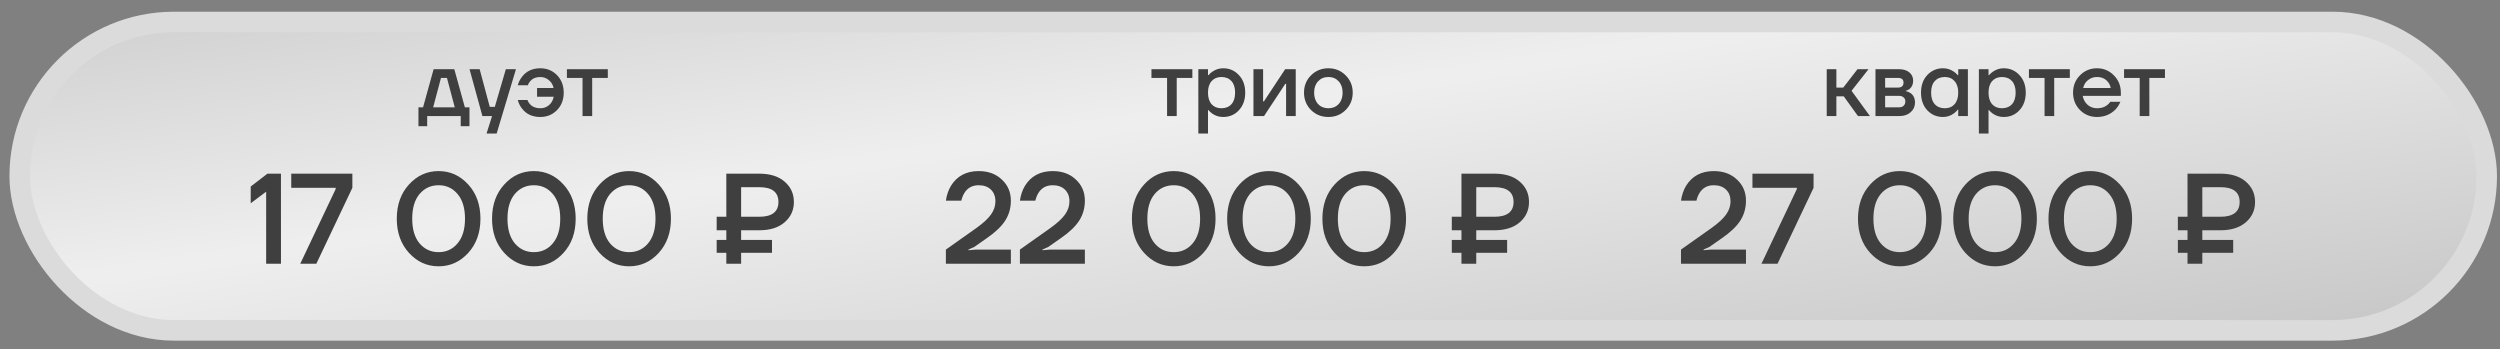
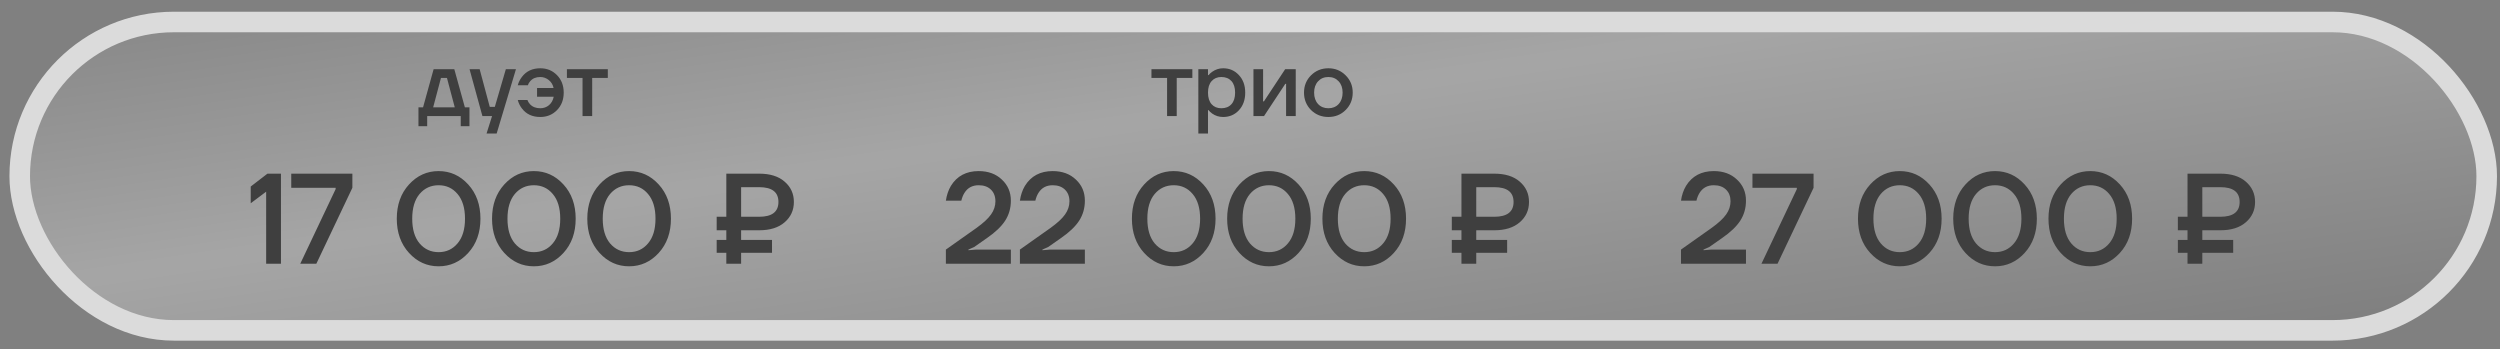
<svg xmlns="http://www.w3.org/2000/svg" width="136" height="19" viewBox="0 0 136 19" fill="none">
  <rect x="0" y="0" width="136" height="19" fill="#808080" stroke="none" />
-   <rect x="1.073" y="1.196" width="134.204" height="16.776" rx="8.388" fill="#E8E8E8" />
  <rect x="1.073" y="1.196" width="134.204" height="16.776" rx="8.388" fill="url(#paint0_linear_161_164)" fill-opacity="0.3" />
  <rect x="1.073" y="1.196" width="134.204" height="16.776" rx="8.388" stroke="#DBDBDB" stroke-width="1.118" />
  <path d="M13.639 11.057V10.147L14.549 9.447H15.284V14.347H14.479V10.427L13.639 11.057ZM15.844 10.217V9.447H19.169V10.217L17.209 14.347H16.334L18.259 10.287V10.217H15.844ZM22.25 13.759C21.807 13.273 21.585 12.653 21.585 11.897C21.585 11.141 21.807 10.52 22.25 10.035C22.694 9.549 23.23 9.307 23.86 9.307C24.491 9.307 25.027 9.549 25.471 10.035C25.914 10.52 26.136 11.141 26.136 11.897C26.136 12.653 25.914 13.273 25.471 13.759C25.027 14.244 24.491 14.487 23.86 14.487C23.23 14.487 22.694 14.244 22.25 13.759ZM22.825 10.553C22.558 10.87 22.425 11.318 22.425 11.897C22.425 12.475 22.558 12.923 22.825 13.241C23.095 13.558 23.441 13.717 23.86 13.717C24.28 13.717 24.623 13.558 24.89 13.241C25.16 12.923 25.296 12.475 25.296 11.897C25.296 11.318 25.16 10.87 24.89 10.553C24.623 10.235 24.28 10.077 23.86 10.077C23.441 10.077 23.095 10.235 22.825 10.553ZM27.432 13.759C26.989 13.273 26.767 12.653 26.767 11.897C26.767 11.141 26.989 10.52 27.432 10.035C27.875 9.549 28.412 9.307 29.042 9.307C29.672 9.307 30.209 9.549 30.652 10.035C31.096 10.52 31.317 11.141 31.317 11.897C31.317 12.653 31.096 13.273 30.652 13.759C30.209 14.244 29.672 14.487 29.042 14.487C28.412 14.487 27.875 14.244 27.432 13.759ZM28.006 10.553C27.74 10.87 27.607 11.318 27.607 11.897C27.607 12.475 27.74 12.923 28.006 13.241C28.277 13.558 28.622 13.717 29.042 13.717C29.462 13.717 29.805 13.558 30.071 13.241C30.342 12.923 30.477 12.475 30.477 11.897C30.477 11.318 30.342 10.87 30.071 10.553C29.805 10.235 29.462 10.077 29.042 10.077C28.622 10.077 28.277 10.235 28.006 10.553ZM32.614 13.759C32.17 13.273 31.949 12.653 31.949 11.897C31.949 11.141 32.17 10.52 32.614 10.035C33.057 9.549 33.594 9.307 34.224 9.307C34.854 9.307 35.391 9.549 35.834 10.035C36.277 10.52 36.499 11.141 36.499 11.897C36.499 12.653 36.277 13.273 35.834 13.759C35.391 14.244 34.854 14.487 34.224 14.487C33.594 14.487 33.057 14.244 32.614 13.759ZM33.188 10.553C32.922 10.87 32.789 11.318 32.789 11.897C32.789 12.475 32.922 12.923 33.188 13.241C33.459 13.558 33.804 13.717 34.224 13.717C34.644 13.717 34.987 13.558 35.253 13.241C35.523 12.923 35.659 12.475 35.659 11.897C35.659 11.318 35.523 10.87 35.253 10.553C34.987 10.235 34.644 10.077 34.224 10.077C33.804 10.077 33.459 10.235 33.188 10.553ZM38.987 13.752V13.052H39.512V12.527H38.987V11.792H39.512V9.447H41.297C41.89 9.447 42.352 9.591 42.683 9.881C43.019 10.17 43.187 10.539 43.187 10.987C43.187 11.435 43.019 11.803 42.683 12.093C42.352 12.382 41.89 12.527 41.297 12.527H40.317V13.052H41.997V13.752H40.317V14.347H39.512V13.752H38.987ZM40.317 11.792H41.297C41.997 11.792 42.347 11.523 42.347 10.987C42.347 10.45 41.997 10.182 41.297 10.182H40.317V11.792ZM51.456 14.347V13.577L53.129 12.394C53.493 12.132 53.755 11.89 53.913 11.666C54.072 11.442 54.151 11.204 54.151 10.952C54.151 10.686 54.069 10.473 53.906 10.315C53.743 10.156 53.521 10.077 53.241 10.077C52.896 10.077 52.637 10.217 52.464 10.497C52.389 10.618 52.334 10.758 52.296 10.917H51.456C51.498 10.618 51.589 10.35 51.729 10.112C52.06 9.575 52.565 9.307 53.241 9.307C53.759 9.307 54.179 9.461 54.501 9.769C54.828 10.072 54.991 10.455 54.991 10.917C54.991 11.318 54.889 11.68 54.683 12.002C54.478 12.319 54.149 12.634 53.696 12.947L52.996 13.437L52.681 13.577V13.612L53.101 13.577H54.991V14.347H51.456ZM55.483 14.347V13.577L57.156 12.394C57.52 12.132 57.781 11.89 57.94 11.666C58.098 11.442 58.178 11.204 58.178 10.952C58.178 10.686 58.096 10.473 57.932 10.315C57.769 10.156 57.547 10.077 57.267 10.077C56.922 10.077 56.663 10.217 56.49 10.497C56.416 10.618 56.36 10.758 56.322 10.917H55.483C55.525 10.618 55.615 10.35 55.755 10.112C56.087 9.575 56.591 9.307 57.267 9.307C57.785 9.307 58.206 9.461 58.528 9.769C58.854 10.072 59.017 10.455 59.017 10.917C59.017 11.318 58.915 11.68 58.709 12.002C58.504 12.319 58.175 12.634 57.722 12.947L57.023 13.437L56.708 13.577V13.612L57.127 13.577H59.017V14.347H55.483ZM62.241 13.759C61.797 13.273 61.576 12.653 61.576 11.897C61.576 11.141 61.797 10.52 62.241 10.035C62.684 9.549 63.221 9.307 63.851 9.307C64.481 9.307 65.017 9.549 65.461 10.035C65.904 10.52 66.126 11.141 66.126 11.897C66.126 12.653 65.904 13.273 65.461 13.759C65.017 14.244 64.481 14.487 63.851 14.487C63.221 14.487 62.684 14.244 62.241 13.759ZM62.815 10.553C62.549 10.87 62.416 11.318 62.416 11.897C62.416 12.475 62.549 12.923 62.815 13.241C63.085 13.558 63.431 13.717 63.851 13.717C64.271 13.717 64.614 13.558 64.88 13.241C65.15 12.923 65.286 12.475 65.286 11.897C65.286 11.318 65.15 10.87 64.88 10.553C64.614 10.235 64.271 10.077 63.851 10.077C63.431 10.077 63.085 10.235 62.815 10.553ZM67.422 13.759C66.979 13.273 66.757 12.653 66.757 11.897C66.757 11.141 66.979 10.52 67.422 10.035C67.866 9.549 68.402 9.307 69.032 9.307C69.662 9.307 70.199 9.549 70.642 10.035C71.086 10.52 71.307 11.141 71.307 11.897C71.307 12.653 71.086 13.273 70.642 13.759C70.199 14.244 69.662 14.487 69.032 14.487C68.402 14.487 67.866 14.244 67.422 13.759ZM67.996 10.553C67.73 10.87 67.597 11.318 67.597 11.897C67.597 12.475 67.73 12.923 67.996 13.241C68.267 13.558 68.612 13.717 69.032 13.717C69.452 13.717 69.795 13.558 70.061 13.241C70.332 12.923 70.467 12.475 70.467 11.897C70.467 11.318 70.332 10.87 70.061 10.553C69.795 10.235 69.452 10.077 69.032 10.077C68.612 10.077 68.267 10.235 67.996 10.553ZM72.604 13.759C72.161 13.273 71.939 12.653 71.939 11.897C71.939 11.141 72.161 10.52 72.604 10.035C73.047 9.549 73.584 9.307 74.214 9.307C74.844 9.307 75.381 9.549 75.824 10.035C76.267 10.52 76.489 11.141 76.489 11.897C76.489 12.653 76.267 13.273 75.824 13.759C75.381 14.244 74.844 14.487 74.214 14.487C73.584 14.487 73.047 14.244 72.604 13.759ZM73.178 10.553C72.912 10.87 72.779 11.318 72.779 11.897C72.779 12.475 72.912 12.923 73.178 13.241C73.449 13.558 73.794 13.717 74.214 13.717C74.634 13.717 74.977 13.558 75.243 13.241C75.514 12.923 75.649 12.475 75.649 11.897C75.649 11.318 75.514 10.87 75.243 10.553C74.977 10.235 74.634 10.077 74.214 10.077C73.794 10.077 73.449 10.235 73.178 10.553ZM78.978 13.752V13.052H79.503V12.527H78.978V11.792H79.503V9.447H81.288C81.88 9.447 82.342 9.591 82.674 9.881C83.01 10.17 83.178 10.539 83.178 10.987C83.178 11.435 83.01 11.803 82.674 12.093C82.342 12.382 81.88 12.527 81.288 12.527H80.308V13.052H81.988V13.752H80.308V14.347H79.503V13.752H78.978ZM80.308 11.792H81.288C81.988 11.792 82.338 11.523 82.338 10.987C82.338 10.45 81.988 10.182 81.288 10.182H80.308V11.792ZM91.446 14.347V13.577L93.119 12.394C93.483 12.132 93.745 11.89 93.903 11.666C94.062 11.442 94.141 11.204 94.141 10.952C94.141 10.686 94.06 10.473 93.896 10.315C93.733 10.156 93.511 10.077 93.231 10.077C92.886 10.077 92.627 10.217 92.454 10.497C92.38 10.618 92.324 10.758 92.286 10.917H91.446C91.488 10.618 91.579 10.35 91.719 10.112C92.051 9.575 92.555 9.307 93.231 9.307C93.749 9.307 94.169 9.461 94.491 9.769C94.818 10.072 94.981 10.455 94.981 10.917C94.981 11.318 94.879 11.68 94.673 12.002C94.468 12.319 94.139 12.634 93.686 12.947L92.986 13.437L92.671 13.577V13.612L93.091 13.577H94.981V14.347H91.446ZM95.333 10.217V9.447H98.658V10.217L96.698 14.347H95.823L97.748 10.287V10.217H95.333ZM101.739 13.759C101.295 13.273 101.074 12.653 101.074 11.897C101.074 11.141 101.295 10.52 101.739 10.035C102.182 9.549 102.719 9.307 103.349 9.307C103.979 9.307 104.515 9.549 104.959 10.035C105.402 10.52 105.624 11.141 105.624 11.897C105.624 12.653 105.402 13.273 104.959 13.759C104.515 14.244 103.979 14.487 103.349 14.487C102.719 14.487 102.182 14.244 101.739 13.759ZM102.313 10.553C102.047 10.87 101.914 11.318 101.914 11.897C101.914 12.475 102.047 12.923 102.313 13.241C102.583 13.558 102.929 13.717 103.349 13.717C103.769 13.717 104.112 13.558 104.378 13.241C104.648 12.923 104.784 12.475 104.784 11.897C104.784 11.318 104.648 10.87 104.378 10.553C104.112 10.235 103.769 10.077 103.349 10.077C102.929 10.077 102.583 10.235 102.313 10.553ZM106.92 13.759C106.477 13.273 106.255 12.653 106.255 11.897C106.255 11.141 106.477 10.52 106.92 10.035C107.364 9.549 107.9 9.307 108.53 9.307C109.16 9.307 109.697 9.549 110.14 10.035C110.584 10.52 110.805 11.141 110.805 11.897C110.805 12.653 110.584 13.273 110.14 13.759C109.697 14.244 109.16 14.487 108.53 14.487C107.9 14.487 107.364 14.244 106.92 13.759ZM107.494 10.553C107.228 10.87 107.095 11.318 107.095 11.897C107.095 12.475 107.228 12.923 107.494 13.241C107.765 13.558 108.11 13.717 108.53 13.717C108.95 13.717 109.293 13.558 109.559 13.241C109.83 12.923 109.965 12.475 109.965 11.897C109.965 11.318 109.83 10.87 109.559 10.553C109.293 10.235 108.95 10.077 108.53 10.077C108.11 10.077 107.765 10.235 107.494 10.553ZM112.102 13.759C111.659 13.273 111.437 12.653 111.437 11.897C111.437 11.141 111.659 10.52 112.102 10.035C112.545 9.549 113.082 9.307 113.712 9.307C114.342 9.307 114.879 9.549 115.322 10.035C115.765 10.52 115.987 11.141 115.987 11.897C115.987 12.653 115.765 13.273 115.322 13.759C114.879 14.244 114.342 14.487 113.712 14.487C113.082 14.487 112.545 14.244 112.102 13.759ZM112.676 10.553C112.41 10.87 112.277 11.318 112.277 11.897C112.277 12.475 112.41 12.923 112.676 13.241C112.947 13.558 113.292 13.717 113.712 13.717C114.132 13.717 114.475 13.558 114.741 13.241C115.012 12.923 115.147 12.475 115.147 11.897C115.147 11.318 115.012 10.87 114.741 10.553C114.475 10.235 114.132 10.077 113.712 10.077C113.292 10.077 112.947 10.235 112.676 10.553ZM118.476 13.752V13.052H119.001V12.527H118.476V11.792H119.001V9.447H120.786C121.378 9.447 121.84 9.591 122.172 9.881C122.508 10.17 122.676 10.539 122.676 10.987C122.676 11.435 122.508 11.803 122.172 12.093C121.84 12.382 121.378 12.527 120.786 12.527H119.806V13.052H121.486V13.752H119.806V14.347H119.001V13.752H118.476ZM119.806 11.792H120.786C121.486 11.792 121.836 11.523 121.836 10.987C121.836 10.45 121.486 10.182 120.786 10.182H119.806V11.792Z" fill="#3F3F3F" />
  <path d="M22.764 6.864V5.839H23.014L23.589 3.764H24.714L25.289 5.839H25.539V6.864H25.064V6.314H23.239V6.864H22.764ZM23.564 5.839H24.739L24.314 4.239H23.989L23.564 5.839ZM25.543 3.764H26.093L26.643 5.814H26.918L27.518 3.764H28.068L27.018 7.264H26.468L26.768 6.314H26.243L25.543 3.764ZM28.166 5.439H28.692C28.721 5.523 28.767 5.598 28.826 5.664C28.963 5.814 29.151 5.889 29.392 5.889C29.572 5.889 29.728 5.834 29.861 5.724C29.995 5.614 30.081 5.461 30.122 5.264H29.216V4.789H30.116C30.076 4.606 29.988 4.461 29.852 4.354C29.715 4.244 29.561 4.189 29.392 4.189C29.158 4.189 28.977 4.264 28.846 4.414C28.783 4.481 28.74 4.556 28.716 4.639H28.166C28.21 4.476 28.287 4.323 28.396 4.179C28.633 3.869 28.965 3.714 29.392 3.714C29.755 3.714 30.058 3.839 30.302 4.089C30.545 4.339 30.666 4.656 30.666 5.039C30.666 5.423 30.545 5.739 30.302 5.989C30.058 6.239 29.755 6.364 29.392 6.364C28.962 6.364 28.63 6.211 28.396 5.904C28.287 5.764 28.21 5.609 28.166 5.439ZM30.84 4.239V3.764H33.065V4.239H32.215V6.314H31.69V4.239H30.84Z" fill="#3F3F3F" />
  <path d="M62.639 4.239V3.764H64.864V4.239H64.014V6.314H63.489V4.239H62.639ZM65.19 7.264V3.764H65.715V4.089H65.74C65.8 4.019 65.868 3.958 65.945 3.904C66.125 3.778 66.323 3.714 66.54 3.714C66.883 3.714 67.168 3.838 67.395 4.084C67.625 4.328 67.74 4.646 67.74 5.039C67.74 5.433 67.625 5.753 67.395 5.999C67.168 6.243 66.883 6.364 66.54 6.364C66.32 6.364 66.121 6.303 65.945 6.179C65.865 6.123 65.796 6.059 65.74 5.989H65.715V7.264H65.19ZM65.91 4.414C65.78 4.561 65.715 4.769 65.715 5.039C65.715 5.309 65.78 5.519 65.91 5.669C66.043 5.816 66.22 5.889 66.44 5.889C66.673 5.889 66.856 5.816 66.99 5.669C67.123 5.523 67.19 5.313 67.19 5.039C67.19 4.766 67.123 4.556 66.99 4.409C66.856 4.263 66.673 4.189 66.44 4.189C66.22 4.189 66.043 4.264 65.91 4.414ZM68.188 6.314V3.764H68.713V5.464L68.708 5.514H68.758L69.913 3.764H70.488V6.314H69.963V4.614L69.968 4.564H69.918L68.763 6.314H68.188ZM71.318 5.984C71.065 5.728 70.938 5.413 70.938 5.039C70.938 4.666 71.065 4.353 71.318 4.099C71.575 3.843 71.89 3.714 72.263 3.714C72.636 3.714 72.95 3.843 73.203 4.099C73.46 4.353 73.588 4.666 73.588 5.039C73.588 5.413 73.46 5.728 73.203 5.984C72.95 6.238 72.636 6.364 72.263 6.364C71.89 6.364 71.575 6.238 71.318 5.984ZM71.703 4.424C71.56 4.578 71.488 4.783 71.488 5.039C71.488 5.296 71.56 5.503 71.703 5.659C71.846 5.813 72.033 5.889 72.263 5.889C72.493 5.889 72.68 5.813 72.823 5.659C72.966 5.503 73.038 5.296 73.038 5.039C73.038 4.783 72.966 4.578 72.823 4.424C72.68 4.268 72.493 4.189 72.263 4.189C72.033 4.189 71.846 4.268 71.703 4.424Z" fill="#3F3F3F" />
-   <path d="M99.374 6.314V3.764H99.899V4.764H100.274L101.049 3.764H101.649L100.724 4.939L101.724 6.314H101.074L100.299 5.239H99.899V6.314H99.374ZM102.026 6.314V3.764H103.301C103.544 3.764 103.734 3.823 103.871 3.939C104.007 4.056 104.076 4.206 104.076 4.389C104.076 4.586 104.009 4.738 103.876 4.844C103.809 4.894 103.742 4.926 103.676 4.939V4.959C103.762 4.973 103.846 5.006 103.926 5.059C104.092 5.173 104.176 5.348 104.176 5.584C104.176 5.791 104.097 5.964 103.941 6.104C103.784 6.244 103.579 6.314 103.326 6.314H102.026ZM102.551 4.764H103.251C103.451 4.764 103.551 4.673 103.551 4.489C103.551 4.323 103.451 4.239 103.251 4.239H102.551V4.764ZM102.551 5.839H103.301C103.411 5.839 103.496 5.811 103.556 5.754C103.619 5.694 103.651 5.614 103.651 5.514C103.651 5.424 103.619 5.353 103.556 5.299C103.496 5.243 103.411 5.214 103.301 5.214H102.551V5.839ZM104.843 5.999C104.616 5.753 104.503 5.433 104.503 5.039C104.503 4.646 104.616 4.328 104.843 4.084C105.073 3.838 105.359 3.714 105.703 3.714C105.919 3.714 106.118 3.778 106.298 3.904C106.374 3.958 106.443 4.019 106.503 4.089H106.528V3.764H107.053V6.314H106.528V5.964H106.503C106.453 6.034 106.384 6.101 106.298 6.164C106.118 6.298 105.919 6.364 105.703 6.364C105.359 6.364 105.073 6.243 104.843 5.999ZM105.253 4.409C105.119 4.556 105.053 4.766 105.053 5.039C105.053 5.313 105.119 5.523 105.253 5.669C105.386 5.816 105.569 5.889 105.803 5.889C106.023 5.889 106.198 5.816 106.328 5.669C106.461 5.519 106.528 5.309 106.528 5.039C106.528 4.769 106.461 4.561 106.328 4.414C106.198 4.264 106.023 4.189 105.803 4.189C105.569 4.189 105.386 4.263 105.253 4.409ZM107.651 7.264V3.764H108.176V4.089H108.201C108.261 4.019 108.329 3.958 108.406 3.904C108.586 3.778 108.784 3.714 109.001 3.714C109.344 3.714 109.629 3.838 109.856 4.084C110.086 4.328 110.201 4.646 110.201 5.039C110.201 5.433 110.086 5.753 109.856 5.999C109.629 6.243 109.344 6.364 109.001 6.364C108.781 6.364 108.582 6.303 108.406 6.179C108.326 6.123 108.257 6.059 108.201 5.989H108.176V7.264H107.651ZM108.371 4.414C108.241 4.561 108.176 4.769 108.176 5.039C108.176 5.309 108.241 5.519 108.371 5.669C108.504 5.816 108.681 5.889 108.901 5.889C109.134 5.889 109.317 5.816 109.451 5.669C109.584 5.523 109.651 5.313 109.651 5.039C109.651 4.766 109.584 4.556 109.451 4.409C109.317 4.263 109.134 4.189 108.901 4.189C108.681 4.189 108.504 4.264 108.371 4.414ZM110.374 4.239V3.764H112.599V4.239H111.749V6.314H111.224V4.239H110.374ZM113.149 5.984C112.899 5.728 112.774 5.413 112.774 5.039C112.774 4.666 112.899 4.353 113.149 4.099C113.402 3.843 113.711 3.714 114.074 3.714C114.437 3.714 114.744 3.843 114.994 4.099C115.247 4.353 115.374 4.666 115.374 5.039V5.214H113.299C113.339 5.424 113.431 5.589 113.574 5.709C113.717 5.829 113.884 5.889 114.074 5.889C114.307 5.889 114.494 5.831 114.634 5.714C114.697 5.668 114.752 5.609 114.799 5.539H115.349C115.279 5.703 115.191 5.841 115.084 5.954C114.811 6.228 114.474 6.364 114.074 6.364C113.711 6.364 113.402 6.238 113.149 5.984ZM113.324 4.789H114.824C114.794 4.623 114.714 4.481 114.584 4.364C114.457 4.248 114.287 4.189 114.074 4.189C113.894 4.189 113.734 4.244 113.594 4.354C113.454 4.461 113.364 4.606 113.324 4.789ZM115.549 4.239V3.764H117.774V4.239H116.924V6.314H116.399V4.239H115.549Z" fill="#3F3F3F" />
  <defs>
    <linearGradient id="paint0_linear_161_164" x1="10.389" y1="-21.975" x2="21.721" y2="54.279" gradientUnits="userSpaceOnUse">
      <stop />
      <stop offset="0.465" stop-color="white" />
      <stop offset="1" />
    </linearGradient>
  </defs>
</svg>